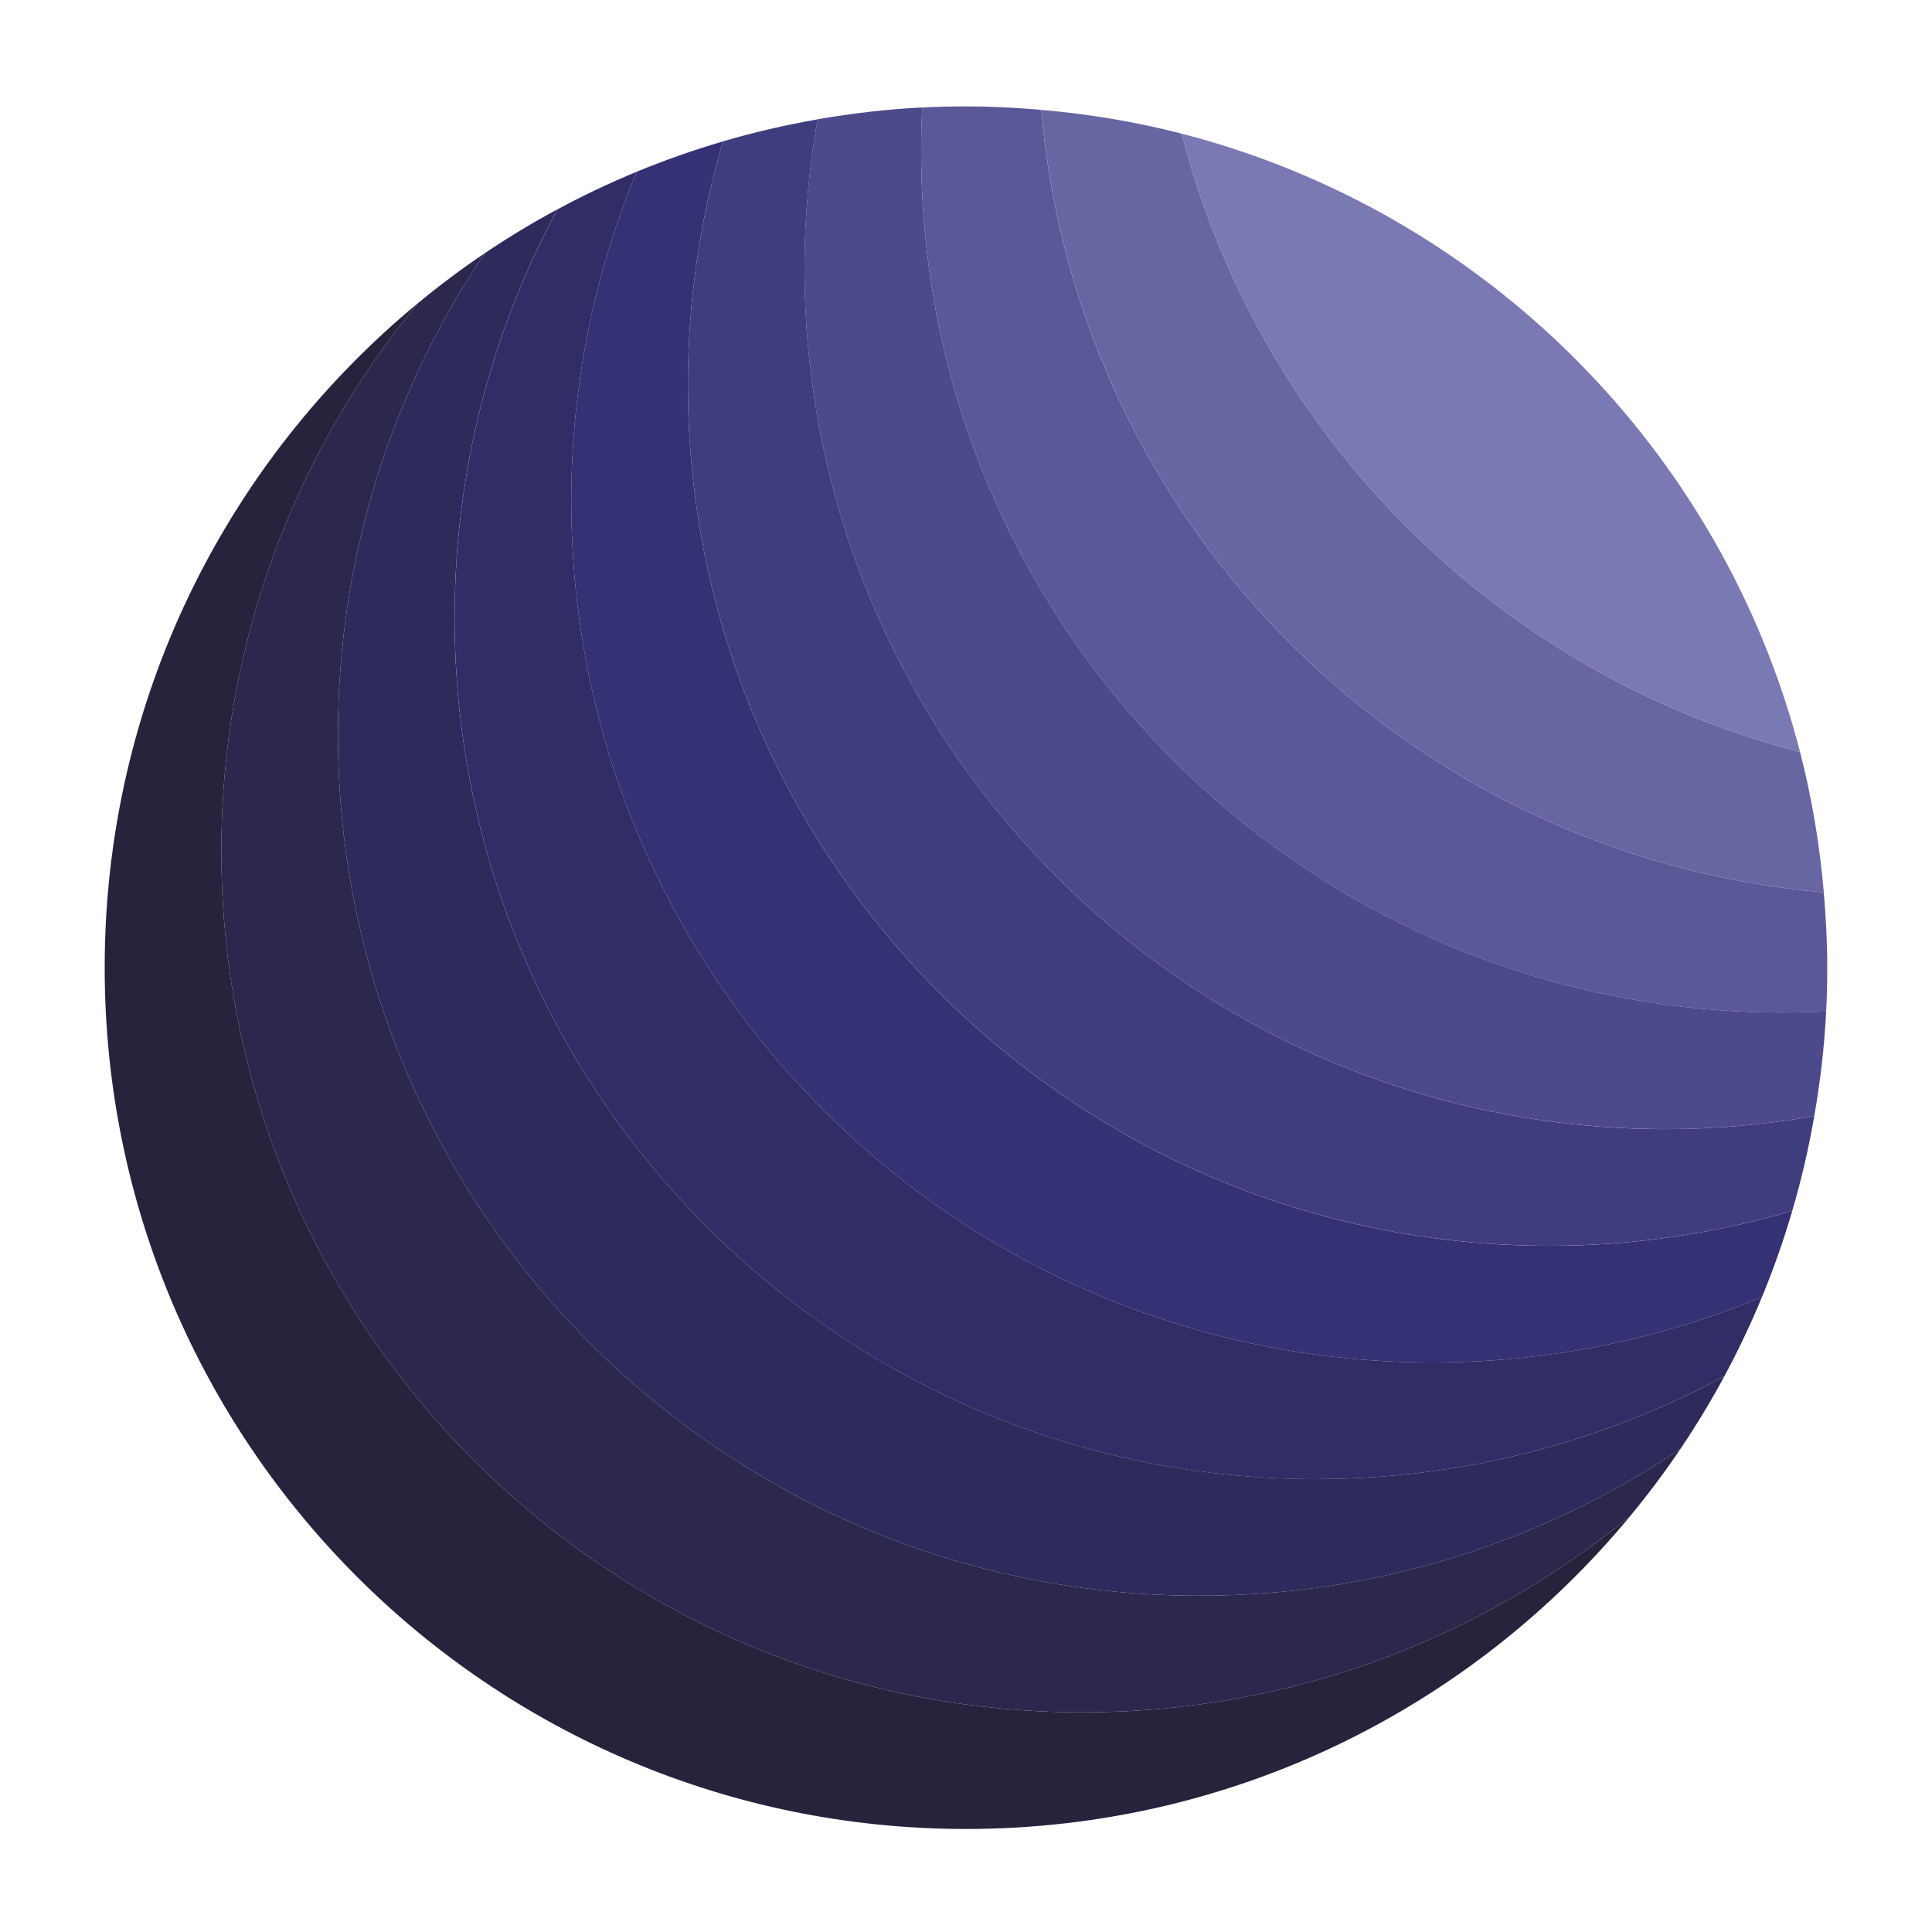
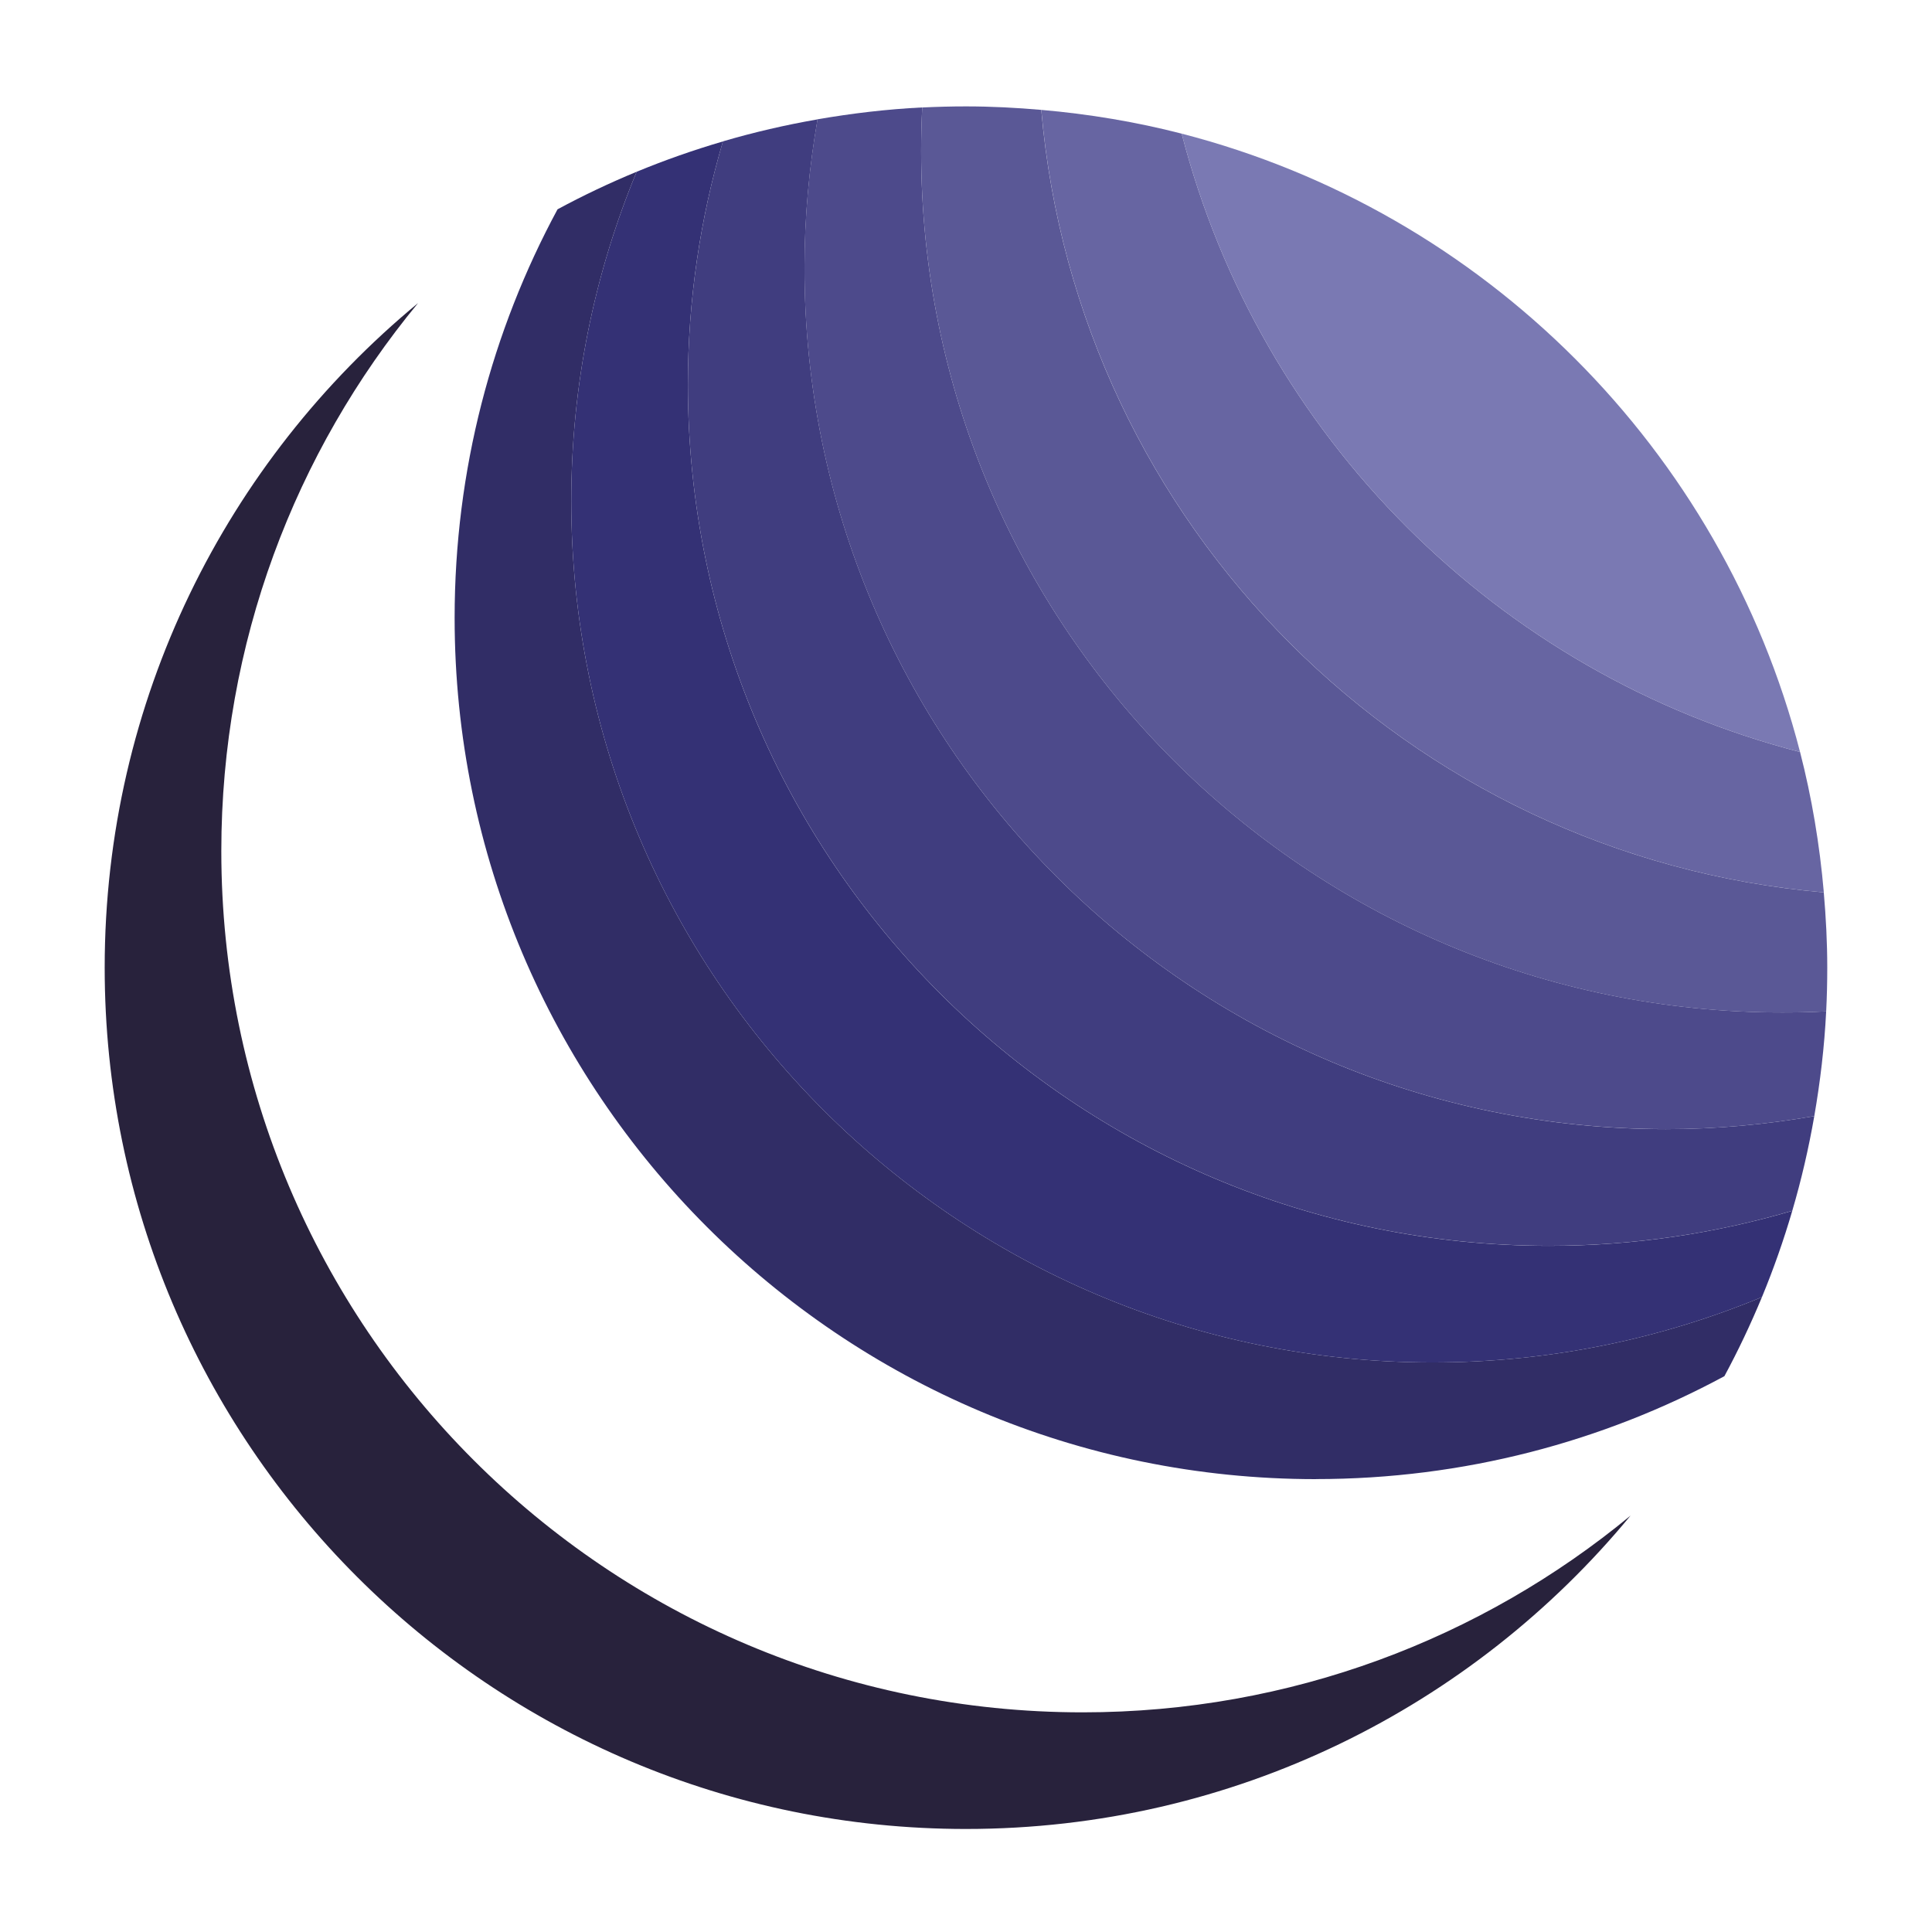
<svg xmlns="http://www.w3.org/2000/svg" id="Layer_1" data-name="Layer 1" viewBox="0 0 338.1 338.1">
  <defs>
    <style> .cls-1 { fill: #5a5896; } .cls-2 { fill: #7a79b3; } .cls-3 { fill: #312d66; } .cls-4 { fill: #28223c; } .cls-5 { fill: #2e2a5b; } .cls-6 { fill: #343175; } .cls-7 { fill: #403d7f; } .cls-8 { fill: #6765a2; } .cls-9 { fill: #4d4a8b; } .cls-10 { fill: #2c274d; } </style>
  </defs>
  <path class="cls-4" d="m169.05,320.07c46.82,0,88.66-21.35,116.3-54.84-26.06,21.51-59.46,34.43-95.89,34.43-83.25,0-150.73-67.48-150.73-150.73,0-36.42,12.92-69.83,34.43-95.89-33.49,27.65-54.84,69.48-54.84,116.3,0,83.25,67.48,150.73,150.73,150.73Z" />
-   <path class="cls-10" d="m189.46,299.66c36.43,0,69.83-12.92,95.89-34.43,3.09-3.75,6.01-7.64,8.73-11.68-24.04,16.22-53.02,25.7-84.21,25.7-83.25,0-150.73-67.48-150.73-150.73,0-31.19,9.47-60.16,25.7-84.21-4.04,2.72-7.94,5.64-11.68,8.73-21.51,26.06-34.43,59.46-34.43,95.89,0,83.25,67.48,150.73,150.73,150.73Z" />
-   <path class="cls-5" d="m209.87,279.25c31.19,0,60.16-9.47,84.21-25.7,2.77-4.1,5.33-8.35,7.69-12.72-21.27,11.48-45.62,18.01-71.49,18.01-83.25,0-150.73-67.48-150.73-150.73,0-25.87,6.53-50.21,18.01-71.49-4.37,2.36-8.62,4.92-12.72,7.69-16.22,24.04-25.7,53.02-25.7,84.21,0,83.25,67.48,150.73,150.73,150.73Z" />
+   <path class="cls-5" d="m209.87,279.25Z" />
  <path class="cls-3" d="m230.28,258.84c25.87,0,50.21-6.53,71.49-18.01,2.42-4.48,4.6-9.1,6.57-13.84-17.76,7.36-37.22,11.44-57.64,11.44-83.25,0-150.73-67.48-150.73-150.73,0-20.42,4.08-39.88,11.44-57.64-4.74,1.96-9.36,4.15-13.84,6.57-11.48,21.27-18.01,45.62-18.01,71.49,0,83.25,67.48,150.73,150.73,150.73Z" />
  <path class="cls-6" d="m250.7,238.43c20.42,0,39.88-4.08,57.64-11.44,2.03-4.91,3.8-9.95,5.31-15.1-13.5,3.96-27.76,6.13-42.54,6.13-83.25,0-150.73-67.48-150.73-150.73,0-14.78,2.16-29.04,6.13-42.54-5.15,1.51-10.19,3.28-15.1,5.31-7.36,17.76-11.44,37.22-11.44,57.64,0,83.25,67.48,150.73,150.73,150.73Z" />
  <path class="cls-7" d="m271.11,218.01c14.78,0,29.04-2.16,42.54-6.13,1.59-5.4,2.87-10.93,3.85-16.56-8.44,1.47-17.11,2.28-25.98,2.28-83.25,0-150.73-67.48-150.73-150.73,0-8.86.81-17.53,2.28-25.98-5.63.98-11.16,2.26-16.56,3.85-3.96,13.5-6.13,27.76-6.13,42.54,0,83.25,67.48,150.73,150.73,150.73Z" />
  <path class="cls-9" d="m291.52,197.6c8.86,0,17.53-.81,25.98-2.28,1.04-6,1.77-12.11,2.08-18.33-2.53.13-5.08.19-7.65.19-83.25,0-150.73-67.48-150.73-150.73,0-2.57.07-5.12.19-7.65-6.22.31-12.33,1.04-18.33,2.08-1.47,8.44-2.28,17.11-2.28,25.98,0,83.25,67.48,150.73,150.73,150.73Z" />
  <path class="cls-1" d="m311.93,177.19c2.57,0,5.12-.07,7.65-.19.13-2.53.19-5.08.19-7.65,0-4.44-.23-8.83-.61-13.18-72.72-6.3-130.64-64.22-136.94-136.94-4.35-.38-8.73-.61-13.18-.61-2.57,0-5.12.07-7.65.19-.13,2.53-.19,5.08-.19,7.65,0,83.25,67.48,150.73,150.73,150.73Z" />
  <path class="cls-8" d="m319.17,156.17c-.73-8.4-2.11-16.62-4.16-24.57-52.91-13.64-94.57-55.3-108.21-108.21-7.95-2.05-16.17-3.43-24.57-4.16,6.3,72.72,64.22,130.64,136.94,136.94Z" />
  <path class="cls-2" d="m315.01,131.6c-13.64-52.91-55.3-94.57-108.21-108.21,13.64,52.91,55.3,94.57,108.21,108.21Z" />
</svg>